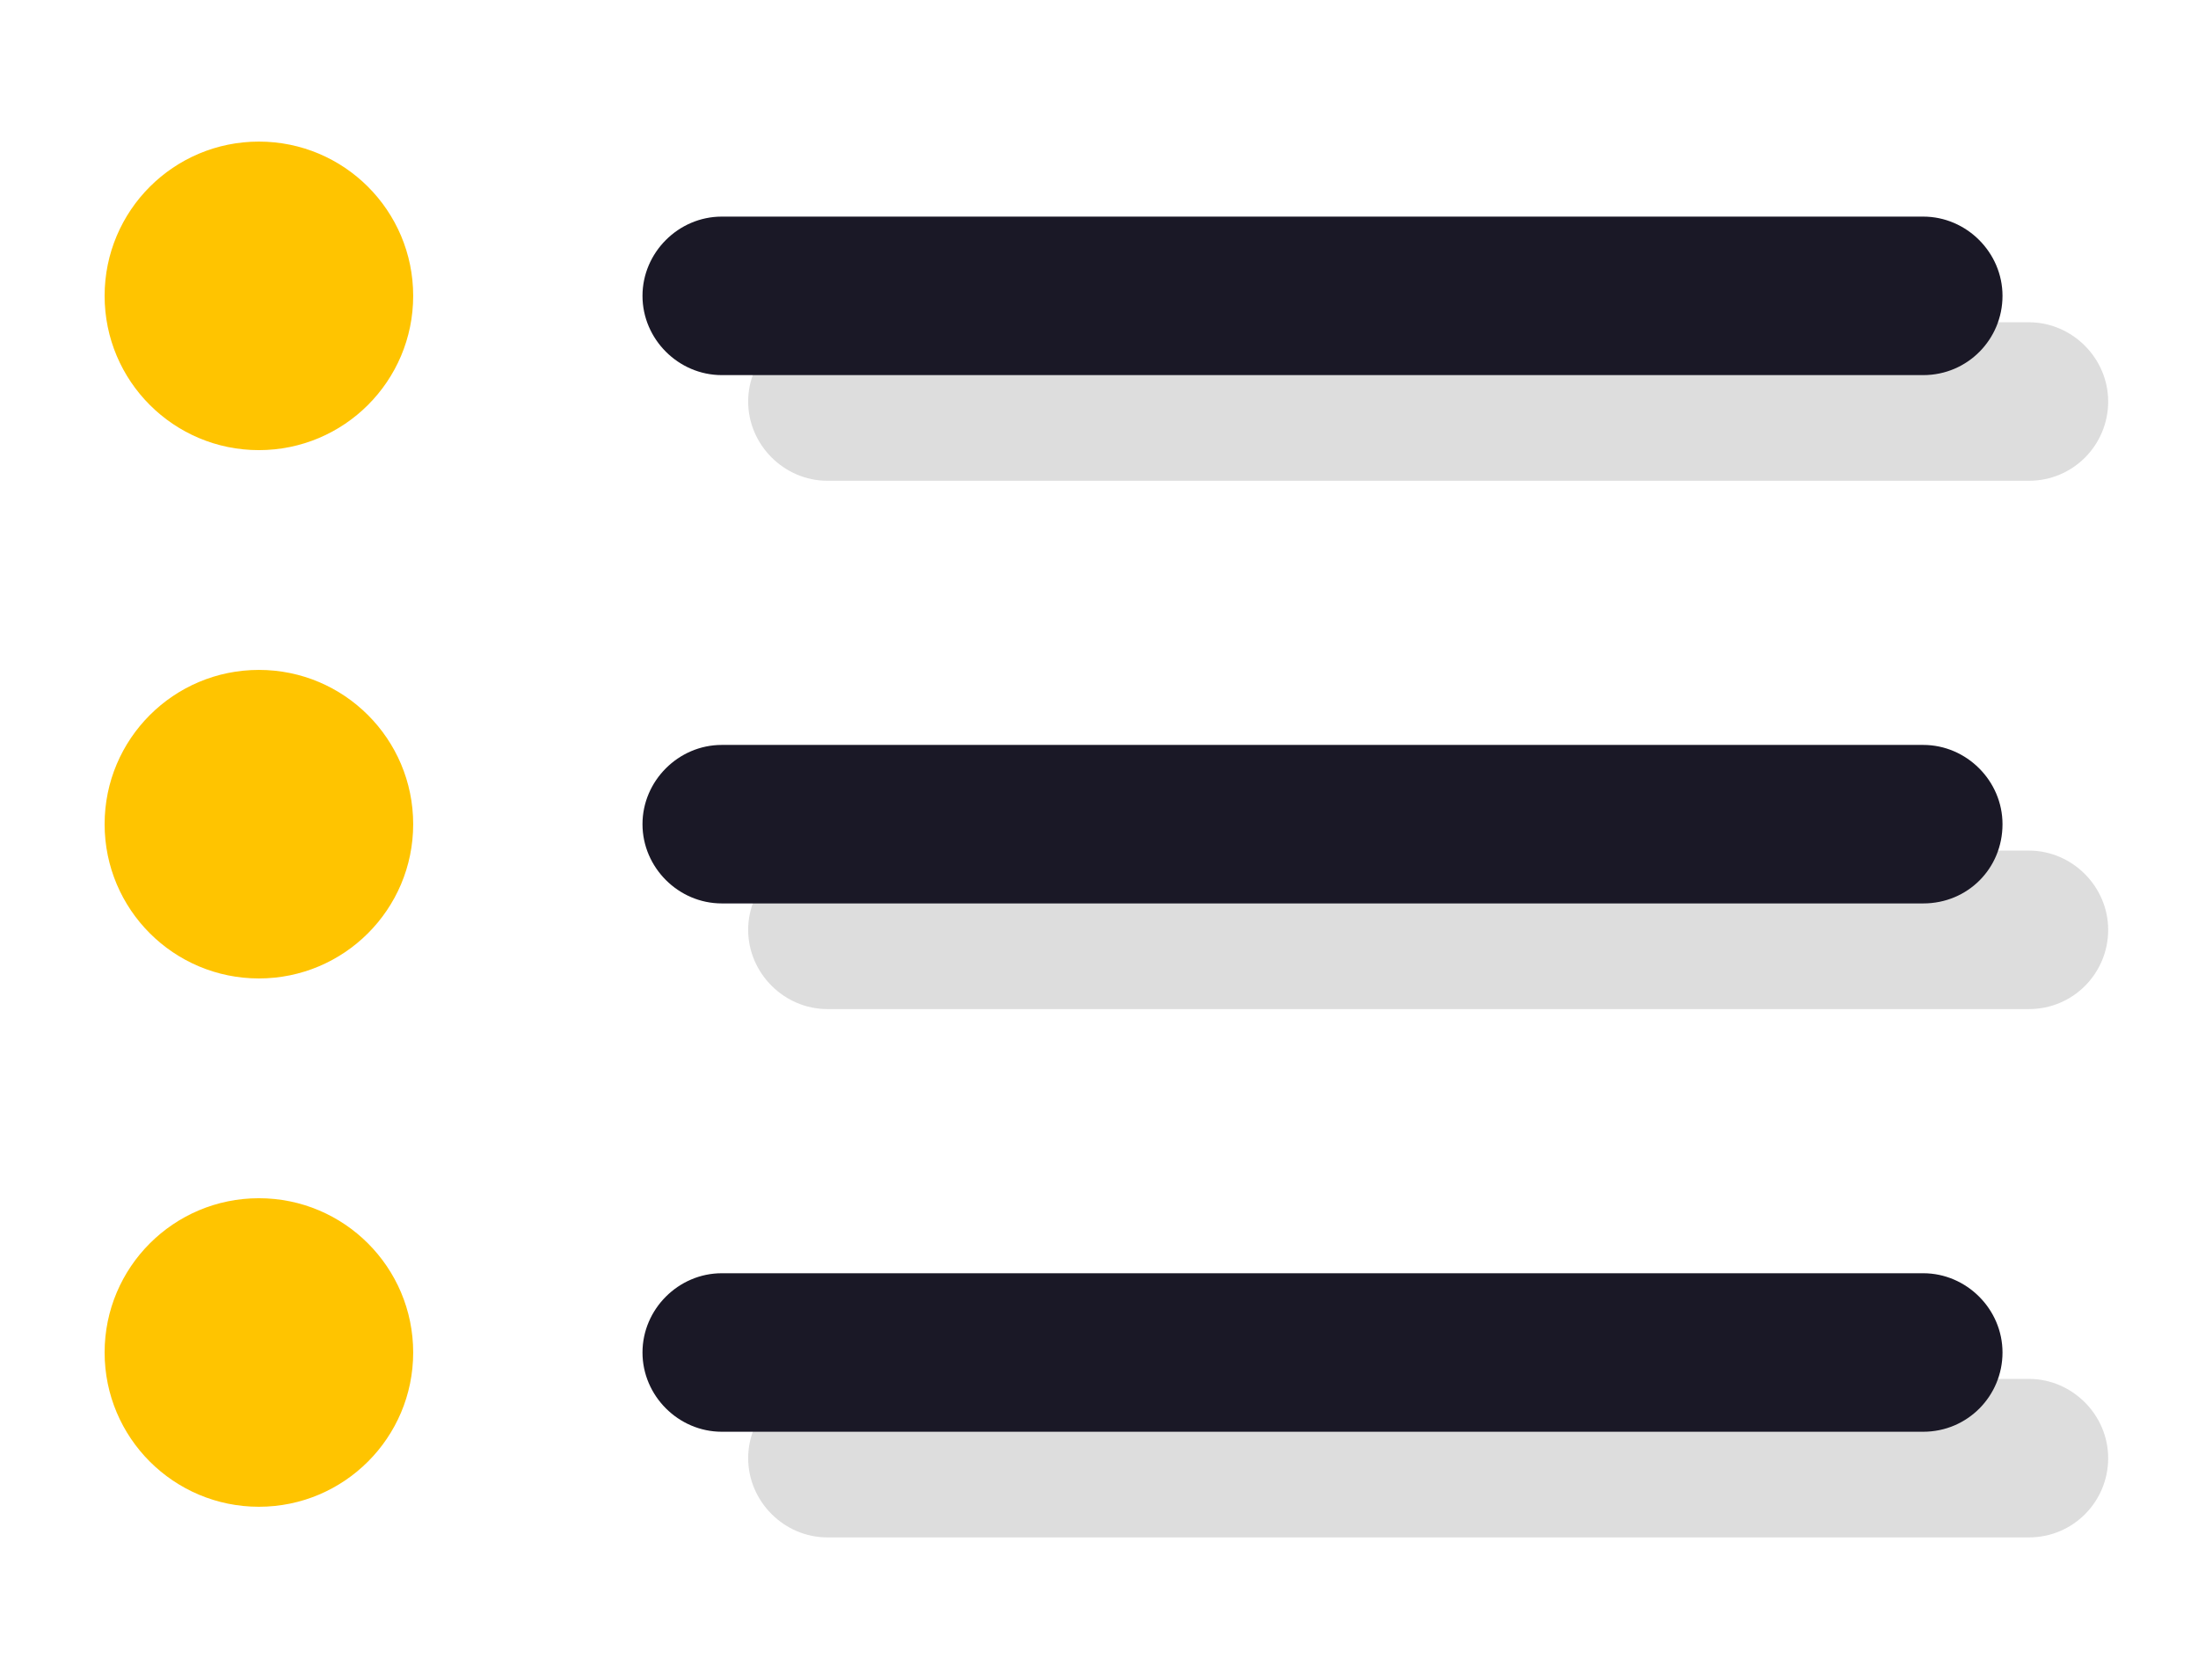
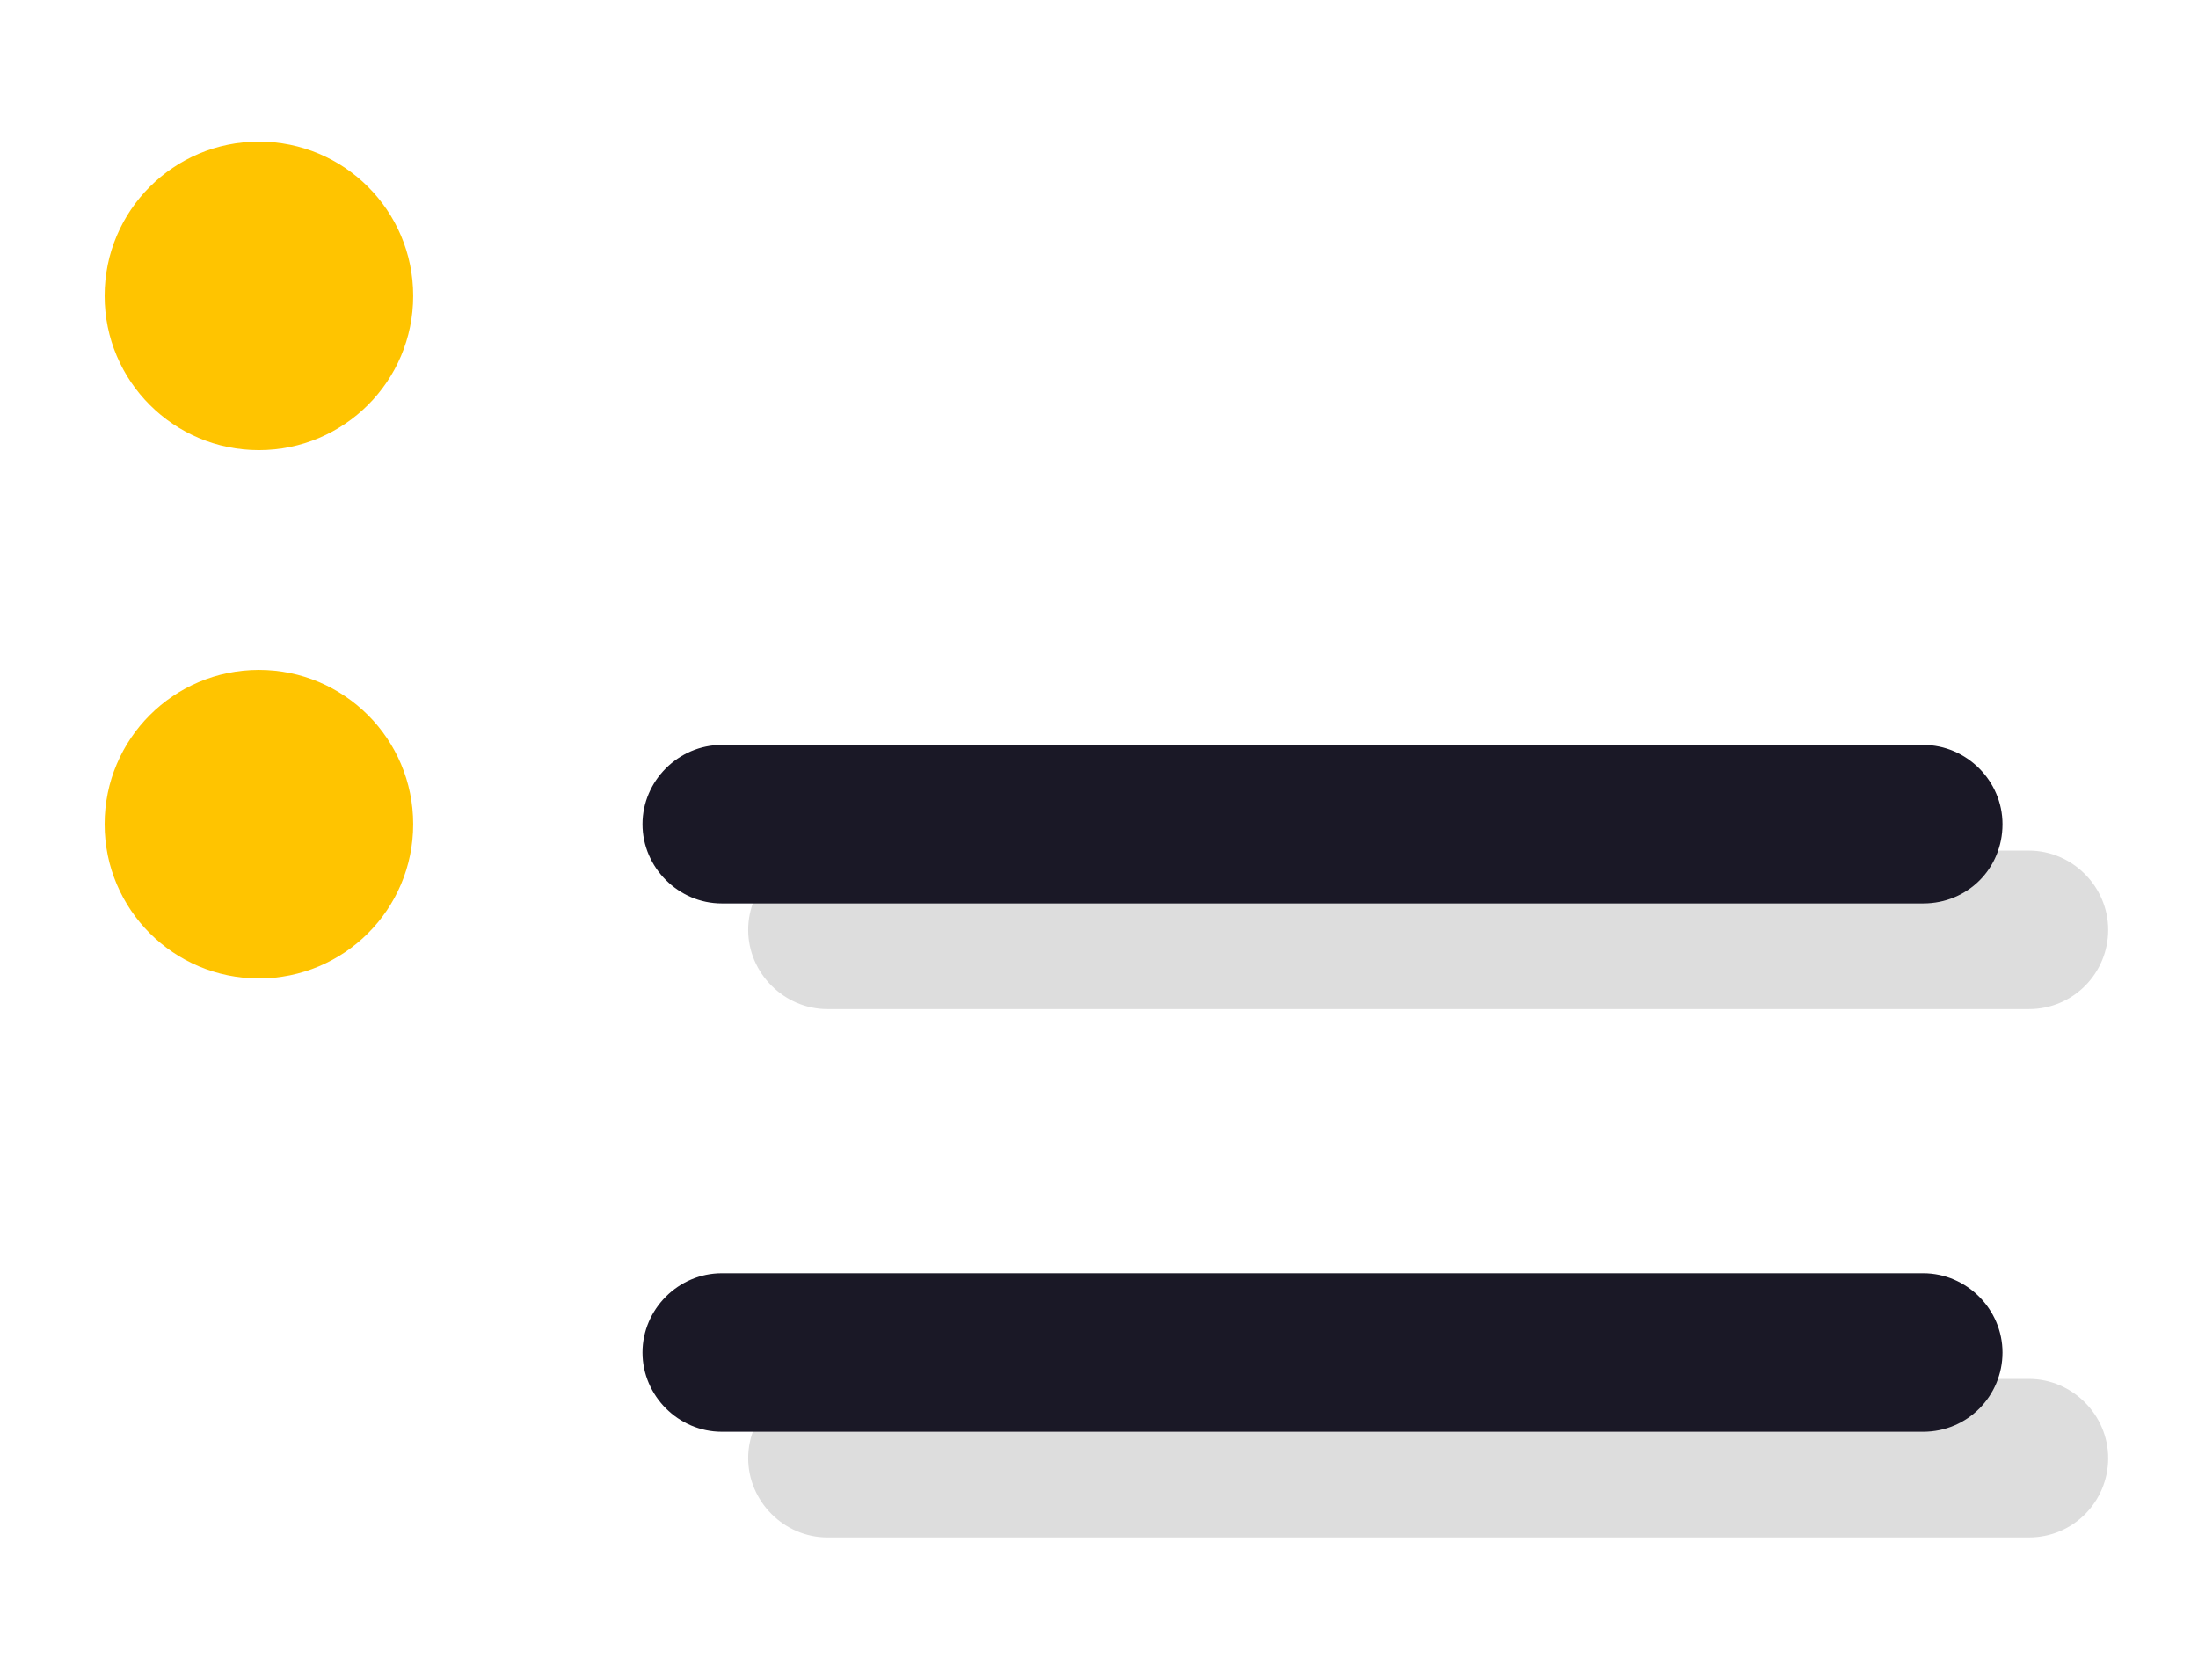
<svg xmlns="http://www.w3.org/2000/svg" version="1.1" id="Layer_1" x="0px" y="0px" viewBox="0 0 208 159" style="enable-background:new 0 0 208 159;" xml:space="preserve">
  <style type="text/css">
	.st0{fill:#DDDDDD;}
	.st1{fill:#1A1826;}
	.st2{fill:#FFC400;}
</style>
  <g>
-     <path class="st0" d="M192,45.5H78.3c-4.1,0-7.5-3.4-7.5-7.5s3.4-7.5,7.5-7.5H192c4.1,0,7.5,3.4,7.5,7.5   C199.5,42.1,196.2,45.5,192,45.5z" />
    <path class="st0" d="M192,95.5H78.3c-4.1,0-7.5-3.4-7.5-7.5s3.4-7.5,7.5-7.5H192c4.1,0,7.5,3.4,7.5,7.5S196.2,95.5,192,95.5z" />
    <path class="st0" d="M192,145.5H78.3c-4.1,0-7.5-3.4-7.5-7.5s3.4-7.5,7.5-7.5H192c4.1,0,7.5,3.4,7.5,7.5S196.2,145.5,192,145.5z" />
-     <path class="st1" d="M182,35.5H68.3c-4.1,0-7.5-3.4-7.5-7.5s3.4-7.5,7.5-7.5H182c4.1,0,7.5,3.4,7.5,7.5S186.2,35.5,182,35.5z" />
    <circle class="st2" cx="24.5" cy="28" r="14.6" />
    <path class="st1" d="M182,85.5H68.3c-4.1,0-7.5-3.4-7.5-7.5s3.4-7.5,7.5-7.5H182c4.1,0,7.5,3.4,7.5,7.5   C189.5,82.2,186.2,85.5,182,85.5z" />
    <circle class="st2" cx="24.5" cy="78" r="14.6" />
    <path class="st1" d="M182,135.5H68.3c-4.1,0-7.5-3.4-7.5-7.5s3.4-7.5,7.5-7.5H182c4.1,0,7.5,3.4,7.5,7.5S186.2,135.5,182,135.5z" />
-     <circle class="st2" cx="24.5" cy="128" r="14.6" />
  </g>
</svg>